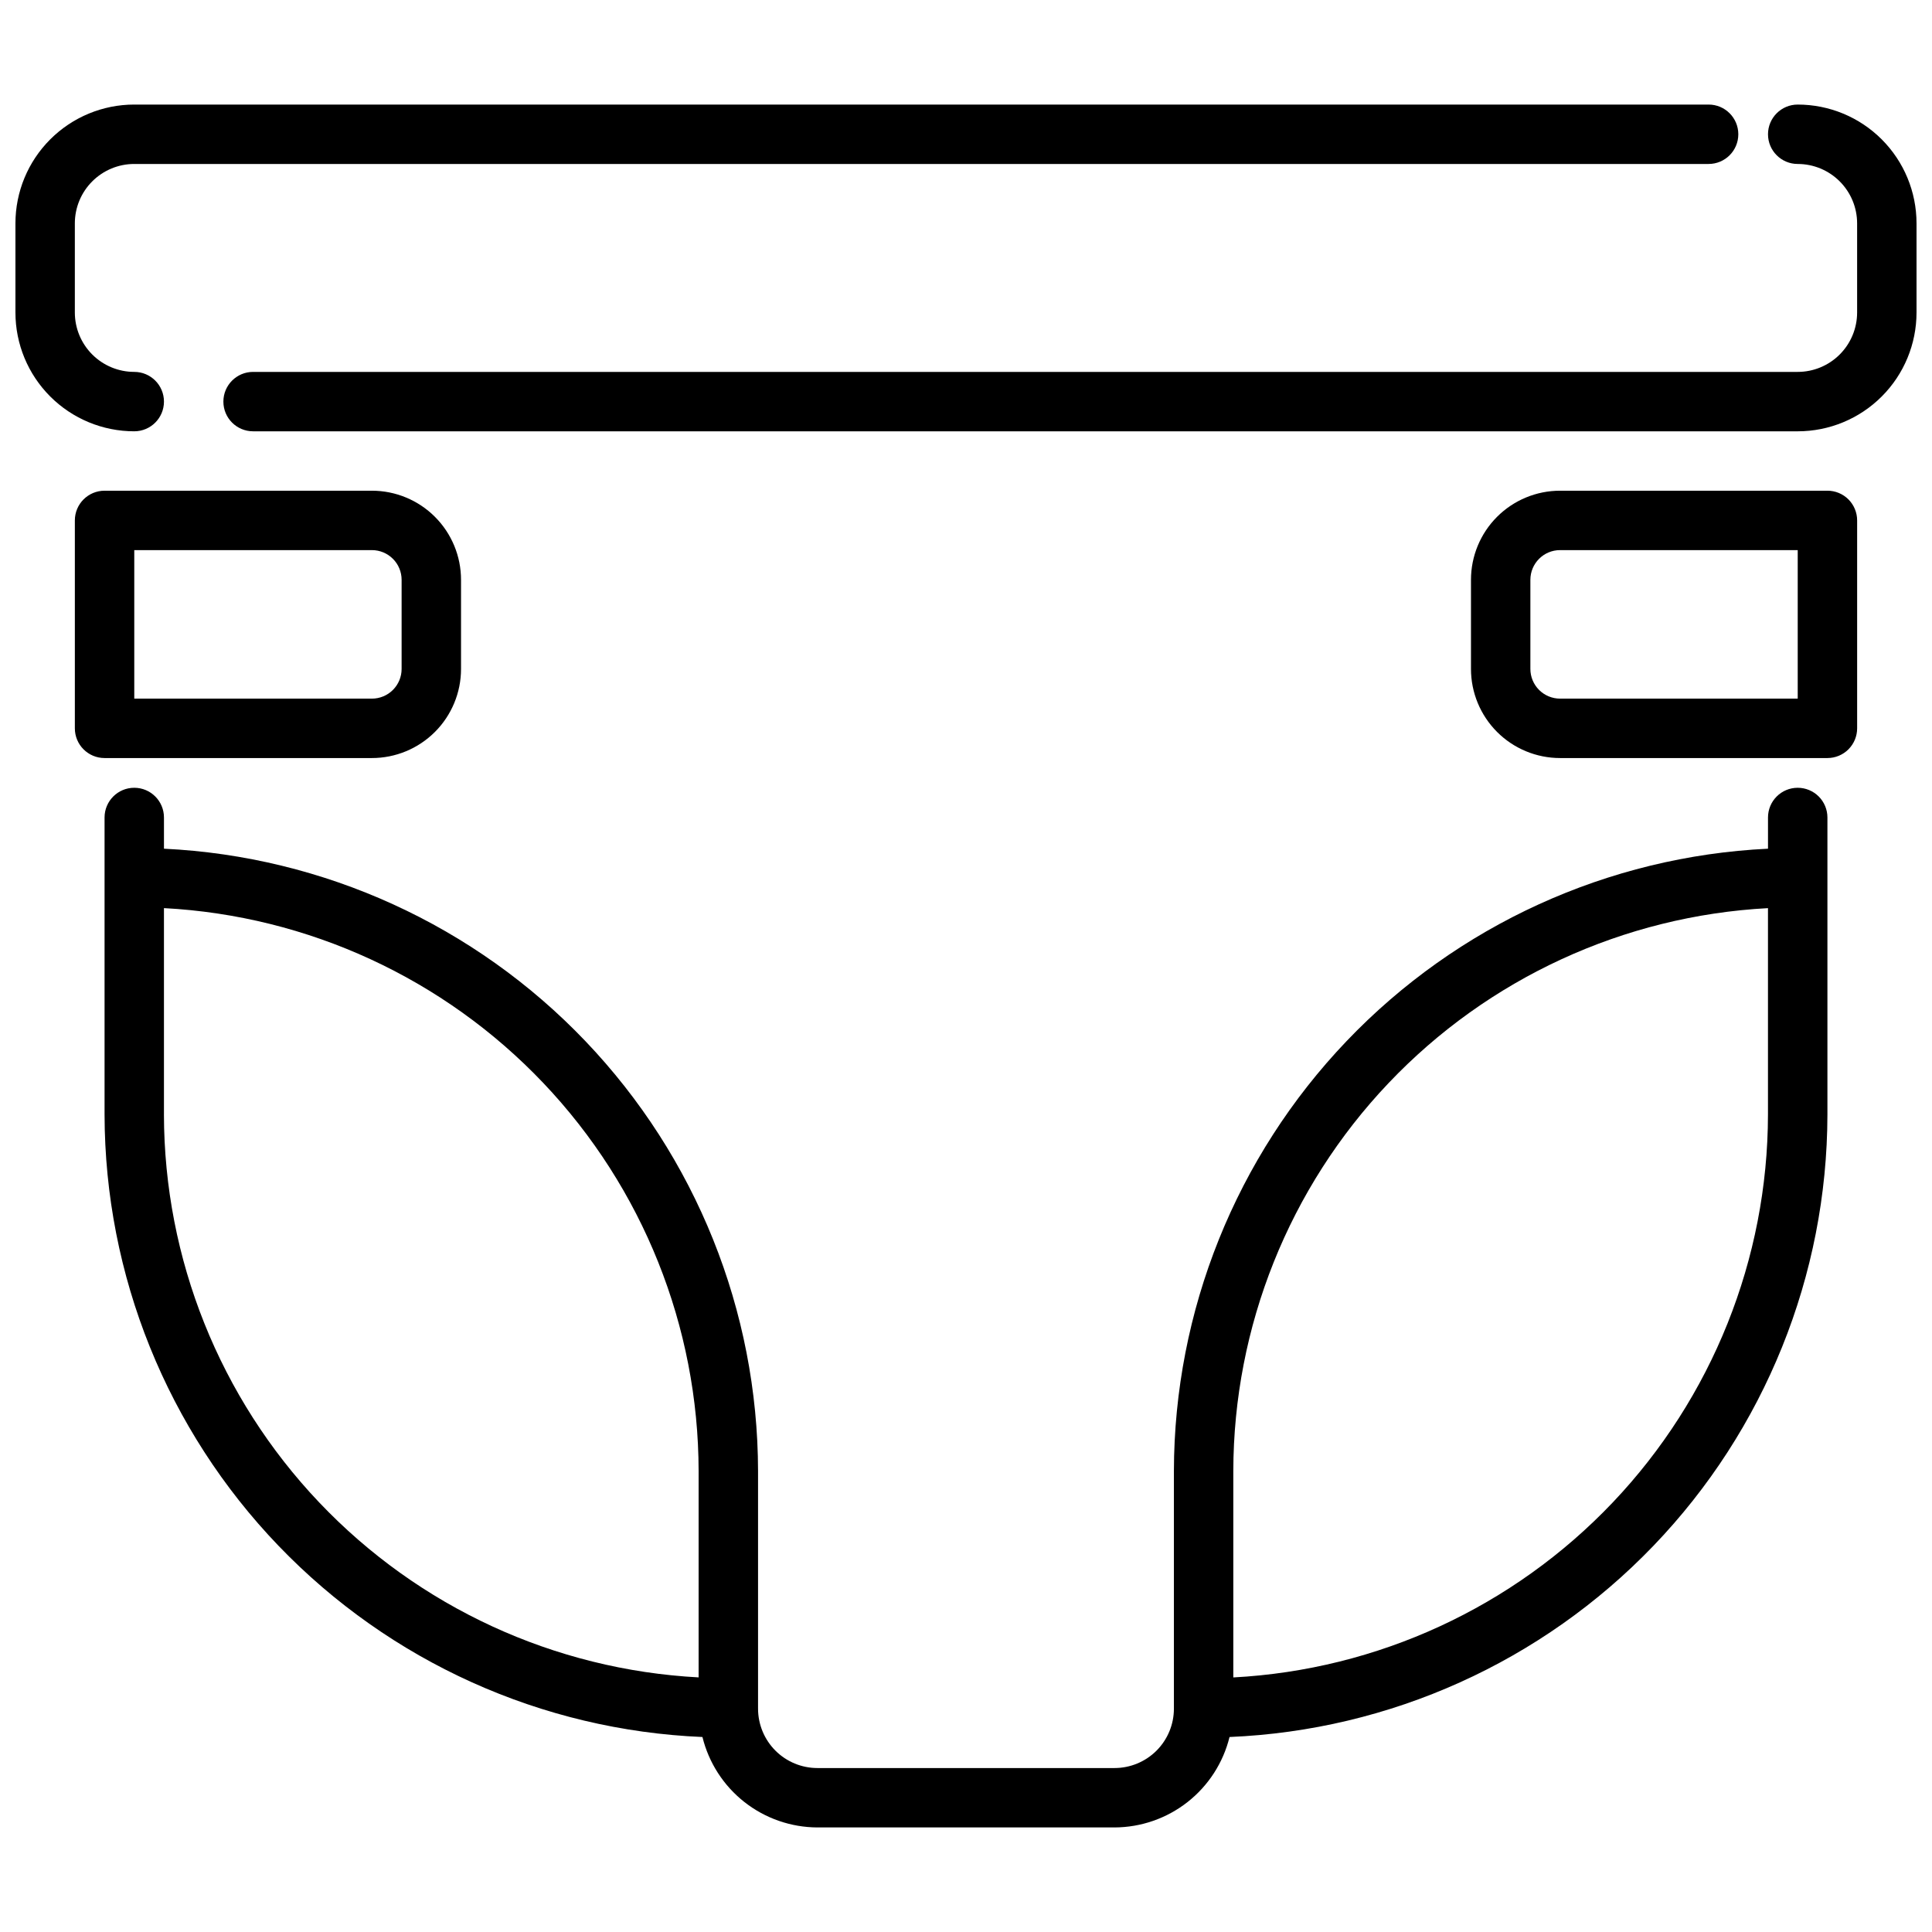
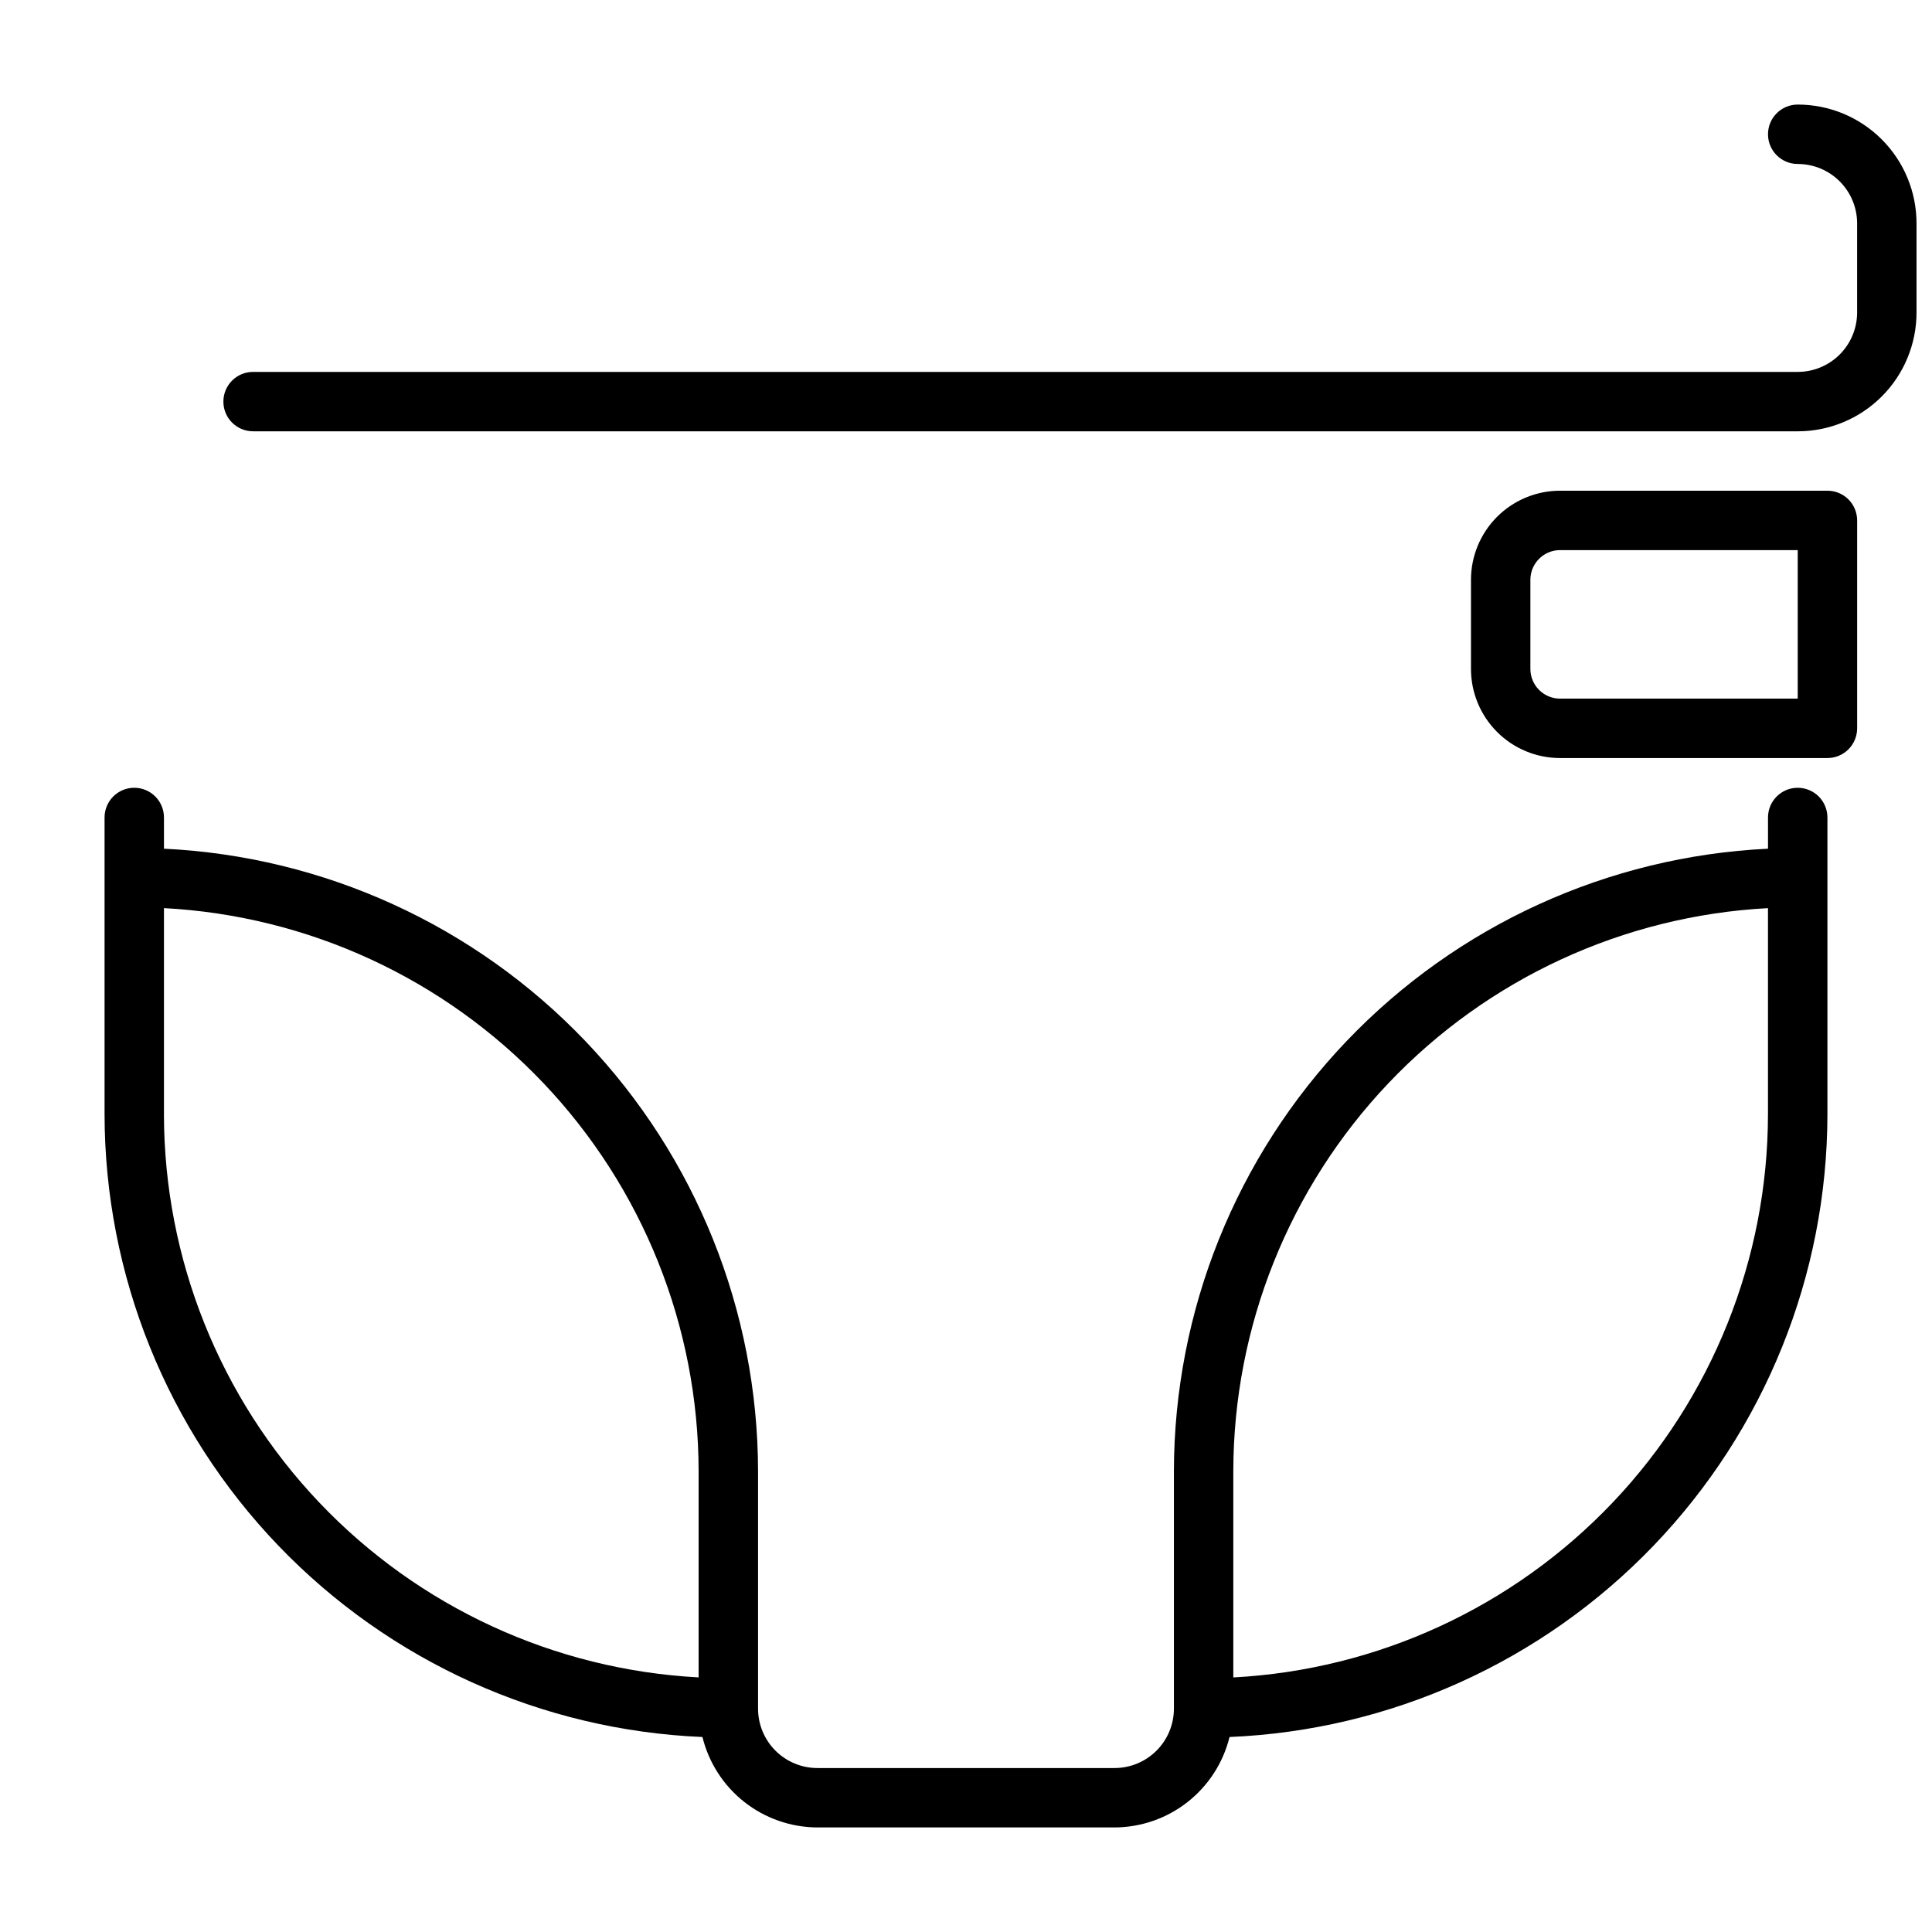
<svg xmlns="http://www.w3.org/2000/svg" width="800px" height="800px" version="1.1" viewBox="144 144 512 512">
  <defs>
    <clipPath id="b">
-       <path d="m148.09 171h456.91v88h-456.91z" />
-     </clipPath>
+       </clipPath>
    <clipPath id="a">
      <path d="m203 171h448.9v88h-448.9z" />
    </clipPath>
  </defs>
  <g clip-path="url(#b)">
-     <path d="m179.58 258.3c-8.352 0-16.359-3.316-22.266-9.223-5.906-5.902-9.223-13.914-9.223-22.266v-23.613c0-8.352 3.316-16.363 9.223-22.266 5.906-5.906 13.914-9.223 22.266-9.223h417.22c4.348 0 7.871 3.523 7.871 7.871 0 4.348-3.523 7.871-7.871 7.871h-417.22c-4.176 0-8.18 1.66-11.133 4.613s-4.613 6.957-4.613 11.133v23.617-0.004c0 4.176 1.66 8.18 4.613 11.133 2.953 2.953 6.957 4.613 11.133 4.613 4.348 0 7.871 3.523 7.871 7.871 0 4.348-3.523 7.871-7.871 7.871z" />
-   </g>
+     </g>
  <g clip-path="url(#a)">
    <path d="m620.41 258.3h-409.34c-4.348 0-7.871-3.523-7.871-7.871 0-4.348 3.523-7.871 7.871-7.871h409.34c4.176 0 8.18-1.66 11.133-4.613 2.953-2.953 4.613-6.957 4.613-11.133v-23.613c0-4.176-1.66-8.18-4.613-11.133s-6.957-4.613-11.133-4.613c-4.348 0-7.871-3.523-7.871-7.871 0-4.348 3.523-7.871 7.871-7.871 8.352 0 16.363 3.316 22.266 9.223 5.906 5.902 9.223 13.914 9.223 22.266v23.617-0.004c0 8.352-3.316 16.363-9.223 22.266-5.902 5.906-13.914 9.223-22.266 9.223z" />
  </g>
  <path d="m620.41 352.77c-4.348 0-7.871 3.523-7.871 7.871v8.273c-42.391 2.039-82.375 20.293-111.68 50.988-29.309 30.699-45.691 71.484-45.762 113.93v62.977c0 4.176-1.656 8.18-4.609 11.133-2.953 2.949-6.957 4.609-11.133 4.609h-78.723c-4.176 0-8.18-1.66-11.133-4.609-2.949-2.953-4.609-6.957-4.609-11.133v-62.977c-0.07-42.441-16.453-83.227-45.758-113.93-29.309-30.695-69.293-48.949-111.68-50.988v-8.273c0-4.348-3.523-7.871-7.871-7.871-4.348 0-7.871 3.523-7.871 7.871v78.723c0.07 42.613 16.586 83.559 46.105 114.29 29.52 30.73 69.766 48.887 112.34 50.672 1.68 6.824 5.594 12.887 11.117 17.23 5.523 4.34 12.34 6.711 19.363 6.734h78.723c7.023-0.023 13.84-2.394 19.363-6.734 5.523-4.344 9.438-10.406 11.117-17.23 42.578-1.785 82.82-19.941 112.34-50.672 29.52-30.734 46.039-71.68 46.109-114.29v-78.723c0-2.086-0.832-4.09-2.309-5.566-1.477-1.473-3.477-2.305-5.566-2.305zm-432.96 86.594v-54.703c38.215 2.027 74.199 18.621 100.55 46.363 26.355 27.746 41.078 64.535 41.141 102.8v54.703c-38.211-2.027-74.195-18.621-100.55-46.367-26.359-27.746-41.082-64.535-41.145-102.8zm283.39 149.17v-54.703c0.062-38.27 14.785-75.059 41.141-102.8 26.355-27.742 62.34-44.336 100.55-46.363v54.703c-0.062 38.266-14.785 75.055-41.141 102.8-26.355 27.746-62.34 44.34-100.55 46.367z" />
-   <path d="m242.56 344.89h-70.848c-4.348 0-7.875-3.523-7.875-7.871v-55.105c0-4.348 3.527-7.871 7.875-7.871h70.848c6.262 0 12.27 2.488 16.699 6.918 4.43 4.426 6.918 10.434 6.918 16.699v23.617-0.004c0 6.266-2.488 12.27-6.918 16.699-4.43 4.43-10.438 6.918-16.699 6.918zm-62.977-15.746h62.977c2.086 0 4.09-0.828 5.566-2.305s2.305-3.477 2.305-5.566v-23.613c0-2.09-0.828-4.094-2.305-5.566-1.477-1.477-3.481-2.309-5.566-2.309h-62.977z" />
  <path d="m628.29 344.89h-70.852c-6.262 0-12.27-2.488-16.699-6.918-4.426-4.43-6.914-10.434-6.914-16.699v-23.613c0-6.266 2.488-12.273 6.914-16.699 4.43-4.43 10.438-6.918 16.699-6.918h70.852c2.086 0 4.09 0.828 5.566 2.305 1.473 1.477 2.305 3.481 2.305 5.566v55.105c0 2.086-0.832 4.09-2.305 5.566-1.477 1.477-3.481 2.305-5.566 2.305zm-70.848-55.105h-0.004c-4.348 0-7.871 3.527-7.871 7.875v23.617-0.004c0 2.09 0.828 4.09 2.305 5.566 1.477 1.477 3.481 2.305 5.566 2.305h62.977v-39.359z" />
</svg>